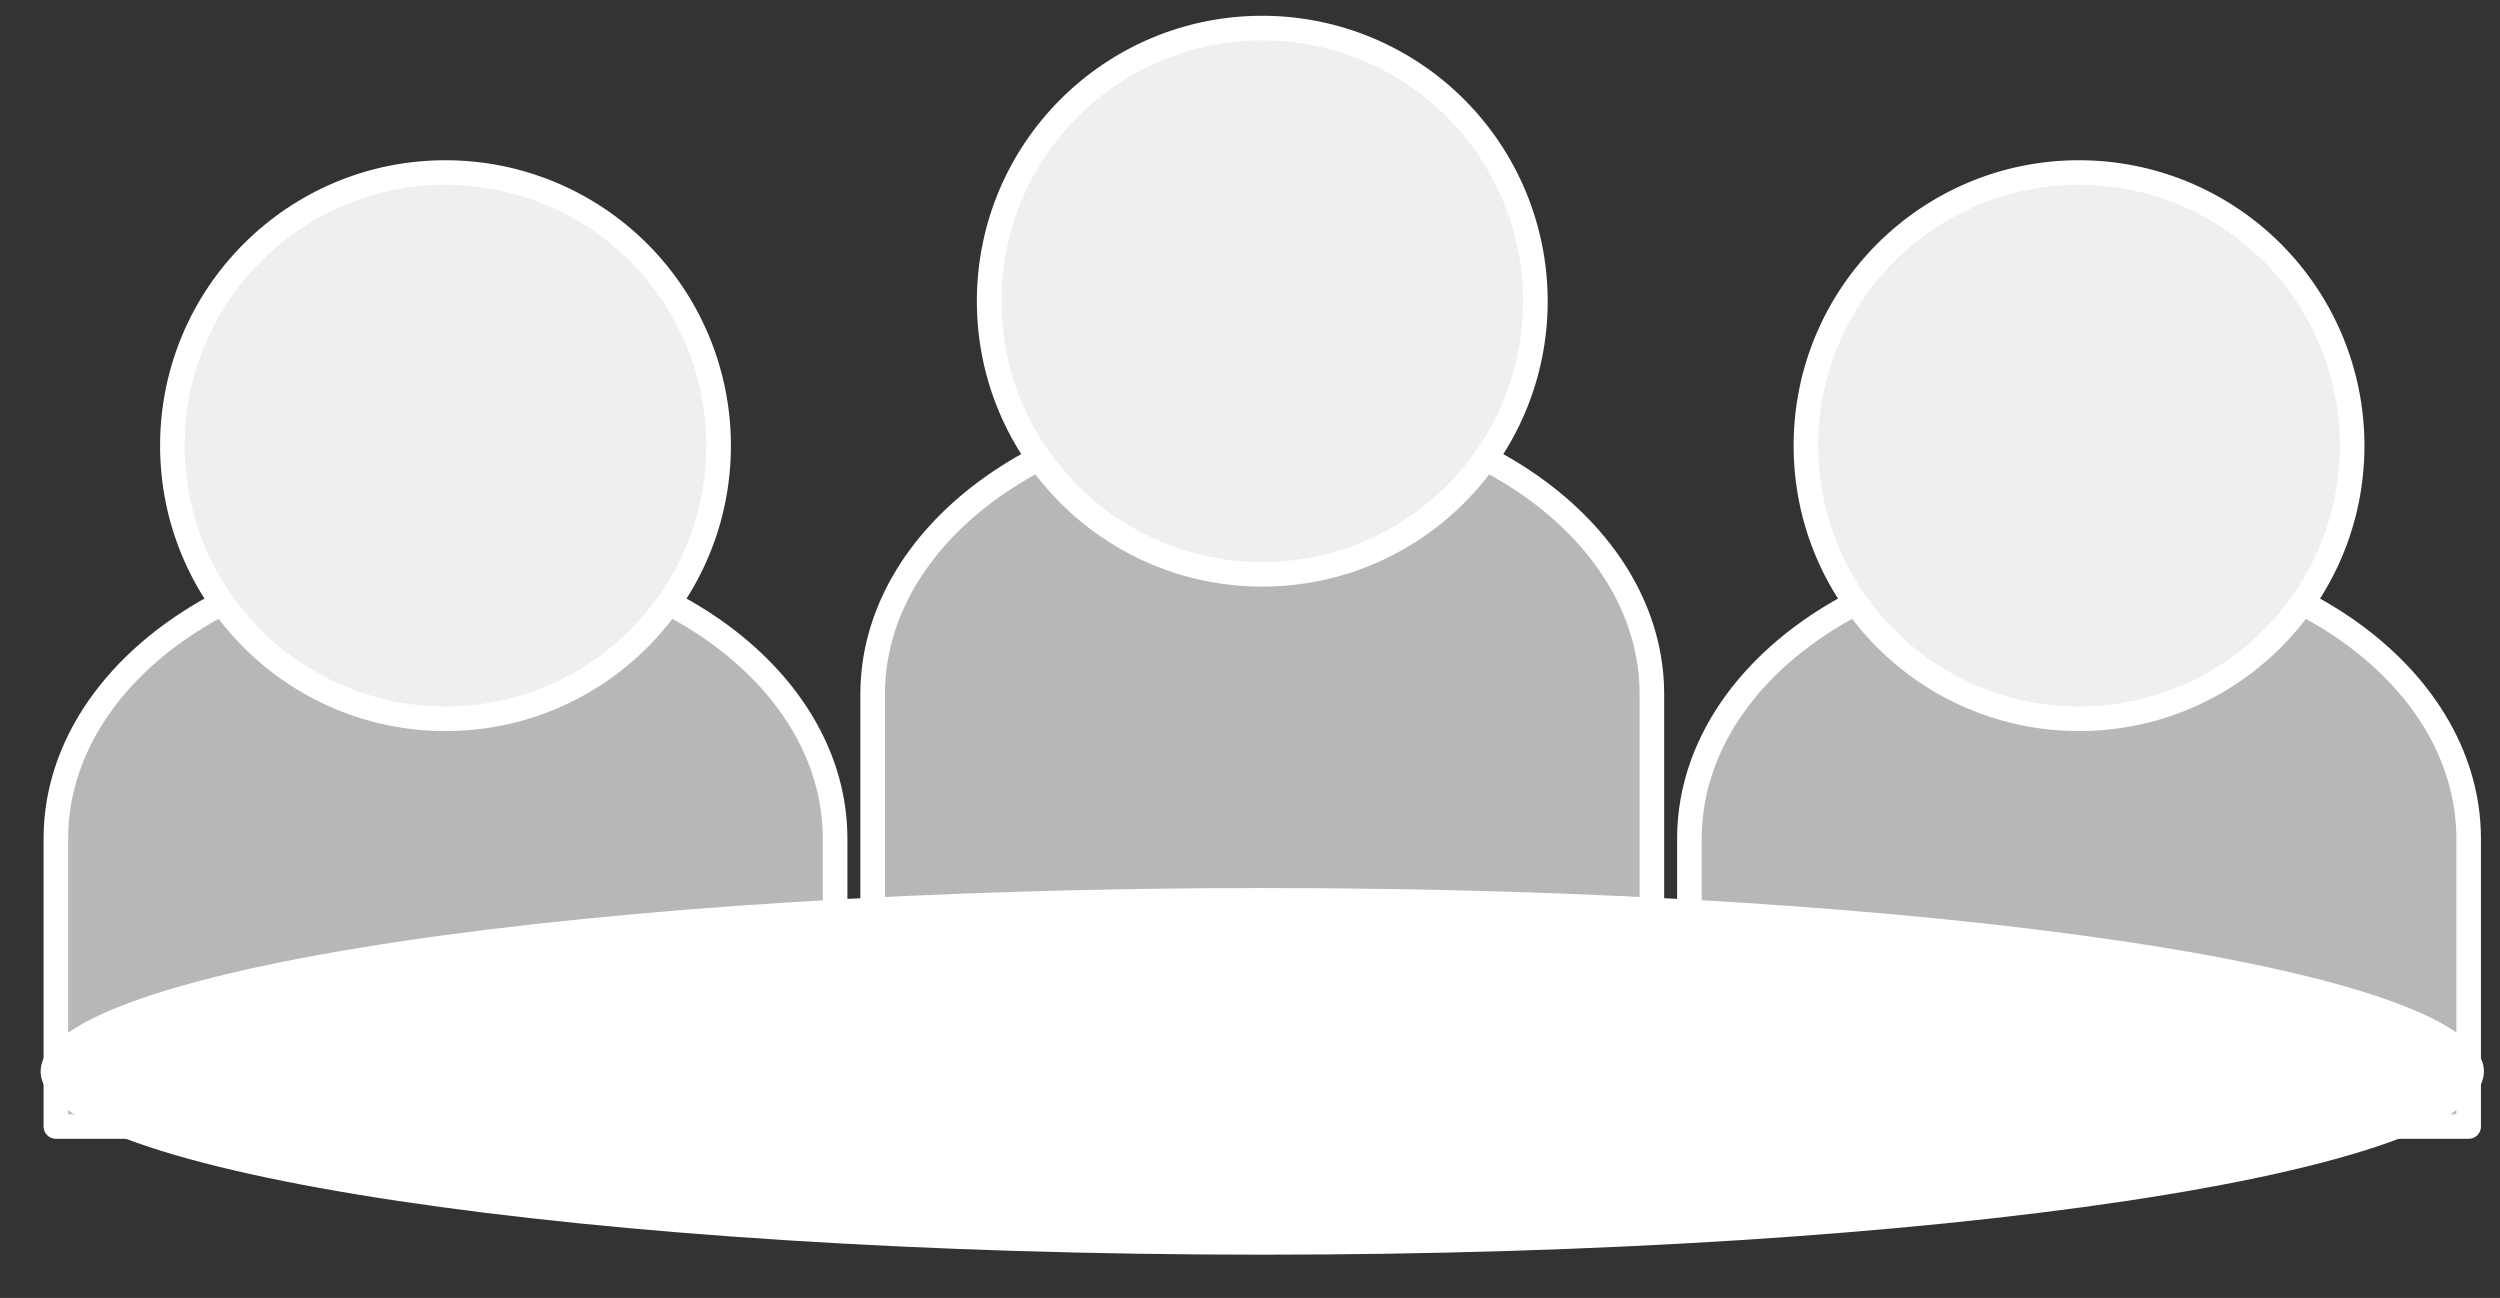
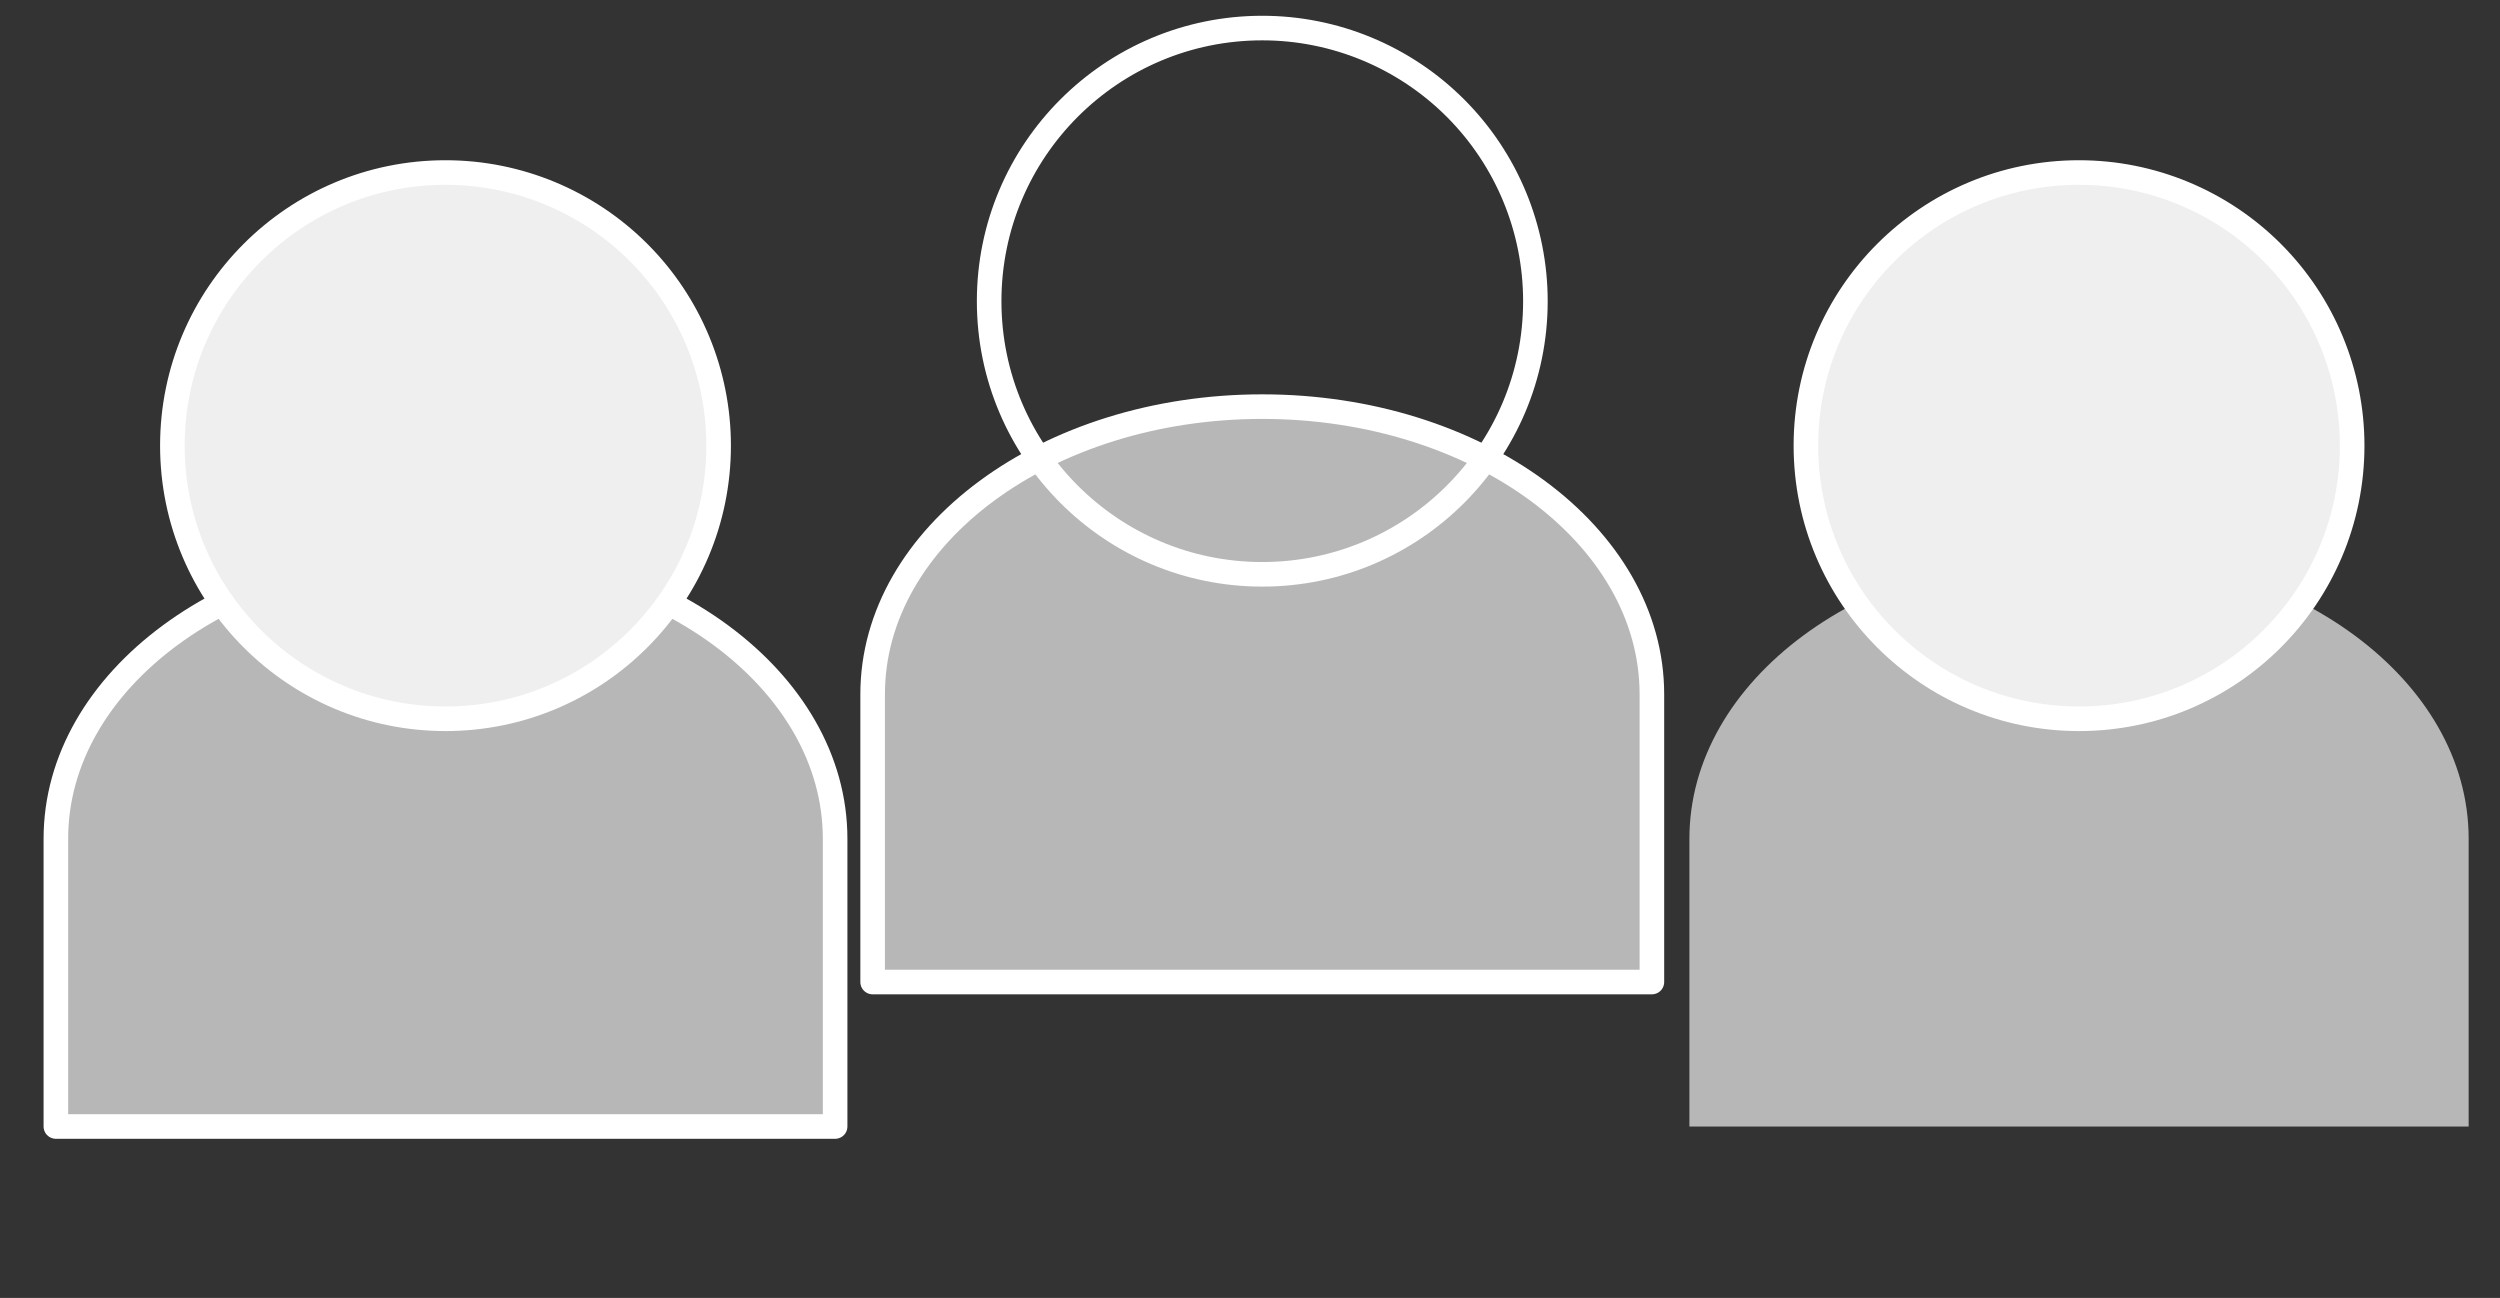
<svg xmlns="http://www.w3.org/2000/svg" version="1.1" viewBox="0.0 0.0 305.16 158.428" fill="none" stroke="none" stroke-linecap="square" stroke-miterlimit="10">
  <rect x="0.0" y="0.0" width="305.16" height="158.428" fill="#333333" stroke="none" />
  <clipPath id="p.0">
    <path d="m0 0l305.16 0l0 158.428l-305.16 0l0 -158.428z" clip-rule="nonzero" />
  </clipPath>
  <g clip-path="url(#p.0)">
    <path fill="#000000" fill-opacity="0.0" d="m0 0l305.16 0l0 158.428l-305.16 0z" fill-rule="evenodd" />
    <path fill="#b7b7b7" d="m106.518 119.871l0 -35.118l0 0c0 -19.395 21.293 -35.118 47.559 -35.118c26.266 0 47.559 15.723 47.559 35.118l0 35.118z" fill-rule="evenodd" />
    <path stroke="#ffffff" stroke-width="3.0" stroke-linejoin="round" stroke-linecap="butt" d="m106.518 119.871l0 -35.118l0 0c0 -19.395 21.293 -35.118 47.559 -35.118c26.266 0 47.559 15.723 47.559 35.118l0 35.118z" fill-rule="evenodd" />
-     <path fill="#efefef" d="m120.739 36.764l0 0c0 -18.412 14.926 -33.339 33.339 -33.339l0 0c8.842 0 17.322 3.512 23.574 9.765c6.252 6.252 9.765 14.732 9.765 23.574l0 0c0 18.412 -14.926 33.339 -33.339 33.339l0 0c-18.412 0 -33.339 -14.926 -33.339 -33.339z" fill-rule="evenodd" />
    <path stroke="#ffffff" stroke-width="3.0" stroke-linejoin="round" stroke-linecap="butt" d="m120.739 36.764l0 0c0 -18.412 14.926 -33.339 33.339 -33.339l0 0c8.842 0 17.322 3.512 23.574 9.765c6.252 6.252 9.765 14.732 9.765 23.574l0 0c0 18.412 -14.926 33.339 -33.339 33.339l0 0c-18.412 0 -33.339 -14.926 -33.339 -33.339z" fill-rule="evenodd" />
    <path fill="#b7b7b7" d="m6.82 137.505l0 -35.118l0 0c0 -19.395 21.293 -35.118 47.559 -35.118c26.266 0 47.559 15.723 47.559 35.118l0 35.118z" fill-rule="evenodd" />
    <path stroke="#ffffff" stroke-width="3.0" stroke-linejoin="round" stroke-linecap="butt" d="m6.82 137.505l0 -35.118l0 0c0 -19.395 21.293 -35.118 47.559 -35.118c26.266 0 47.559 15.723 47.559 35.118l0 35.118z" fill-rule="evenodd" />
    <path fill="#efefef" d="m21.041 54.398l0 0c0 -18.412 14.926 -33.339 33.339 -33.339l0 0c8.842 0 17.322 3.512 23.574 9.765c6.252 6.252 9.765 14.732 9.765 23.574l0 0c0 18.412 -14.926 33.339 -33.339 33.339l0 0c-18.412 0 -33.339 -14.926 -33.339 -33.339z" fill-rule="evenodd" />
    <path stroke="#ffffff" stroke-width="3.0" stroke-linejoin="round" stroke-linecap="butt" d="m21.041 54.398l0 0c0 -18.412 14.926 -33.339 33.339 -33.339l0 0c8.842 0 17.322 3.512 23.574 9.765c6.252 6.252 9.765 14.732 9.765 23.574l0 0c0 18.412 -14.926 33.339 -33.339 33.339l0 0c-18.412 0 -33.339 -14.926 -33.339 -33.339z" fill-rule="evenodd" />
    <path fill="#b7b7b7" d="m206.215 137.505l0 -35.118l0 0c0 -19.395 21.293 -35.118 47.559 -35.118c26.266 0 47.559 15.723 47.559 35.118l0 35.118z" fill-rule="evenodd" />
-     <path stroke="#ffffff" stroke-width="3.0" stroke-linejoin="round" stroke-linecap="butt" d="m206.215 137.505l0 -35.118l0 0c0 -19.395 21.293 -35.118 47.559 -35.118c26.266 0 47.559 15.723 47.559 35.118l0 35.118z" fill-rule="evenodd" />
    <path fill="#efefef" d="m220.436 54.398l0 0c0 -18.412 14.926 -33.339 33.339 -33.339l0 0c8.842 0 17.322 3.512 23.574 9.765c6.252 6.252 9.765 14.732 9.765 23.574l0 0c0 18.412 -14.926 33.339 -33.339 33.339l0 0c-18.412 0 -33.339 -14.926 -33.339 -33.339z" fill-rule="evenodd" />
    <path stroke="#ffffff" stroke-width="3.0" stroke-linejoin="round" stroke-linecap="butt" d="m220.436 54.398l0 0c0 -18.412 14.926 -33.339 33.339 -33.339l0 0c8.842 0 17.322 3.512 23.574 9.765c6.252 6.252 9.765 14.732 9.765 23.574l0 0c0 18.412 -14.926 33.339 -33.339 33.339l0 0c-18.412 0 -33.339 -14.926 -33.339 -33.339z" fill-rule="evenodd" />
-     <path fill="#ffffff" d="m4.961 130.774l0 0c0 -5.935 15.711 -11.627 43.676 -15.824c27.965 -4.197 65.894 -6.554 105.442 -6.554l0 0c82.356 0 149.118 10.019 149.118 22.378l0 0c0 12.359 -66.762 22.378 -149.118 22.378l0 0c-82.356 0 -149.118 -10.019 -149.118 -22.378z" fill-rule="evenodd" />
  </g>
</svg>